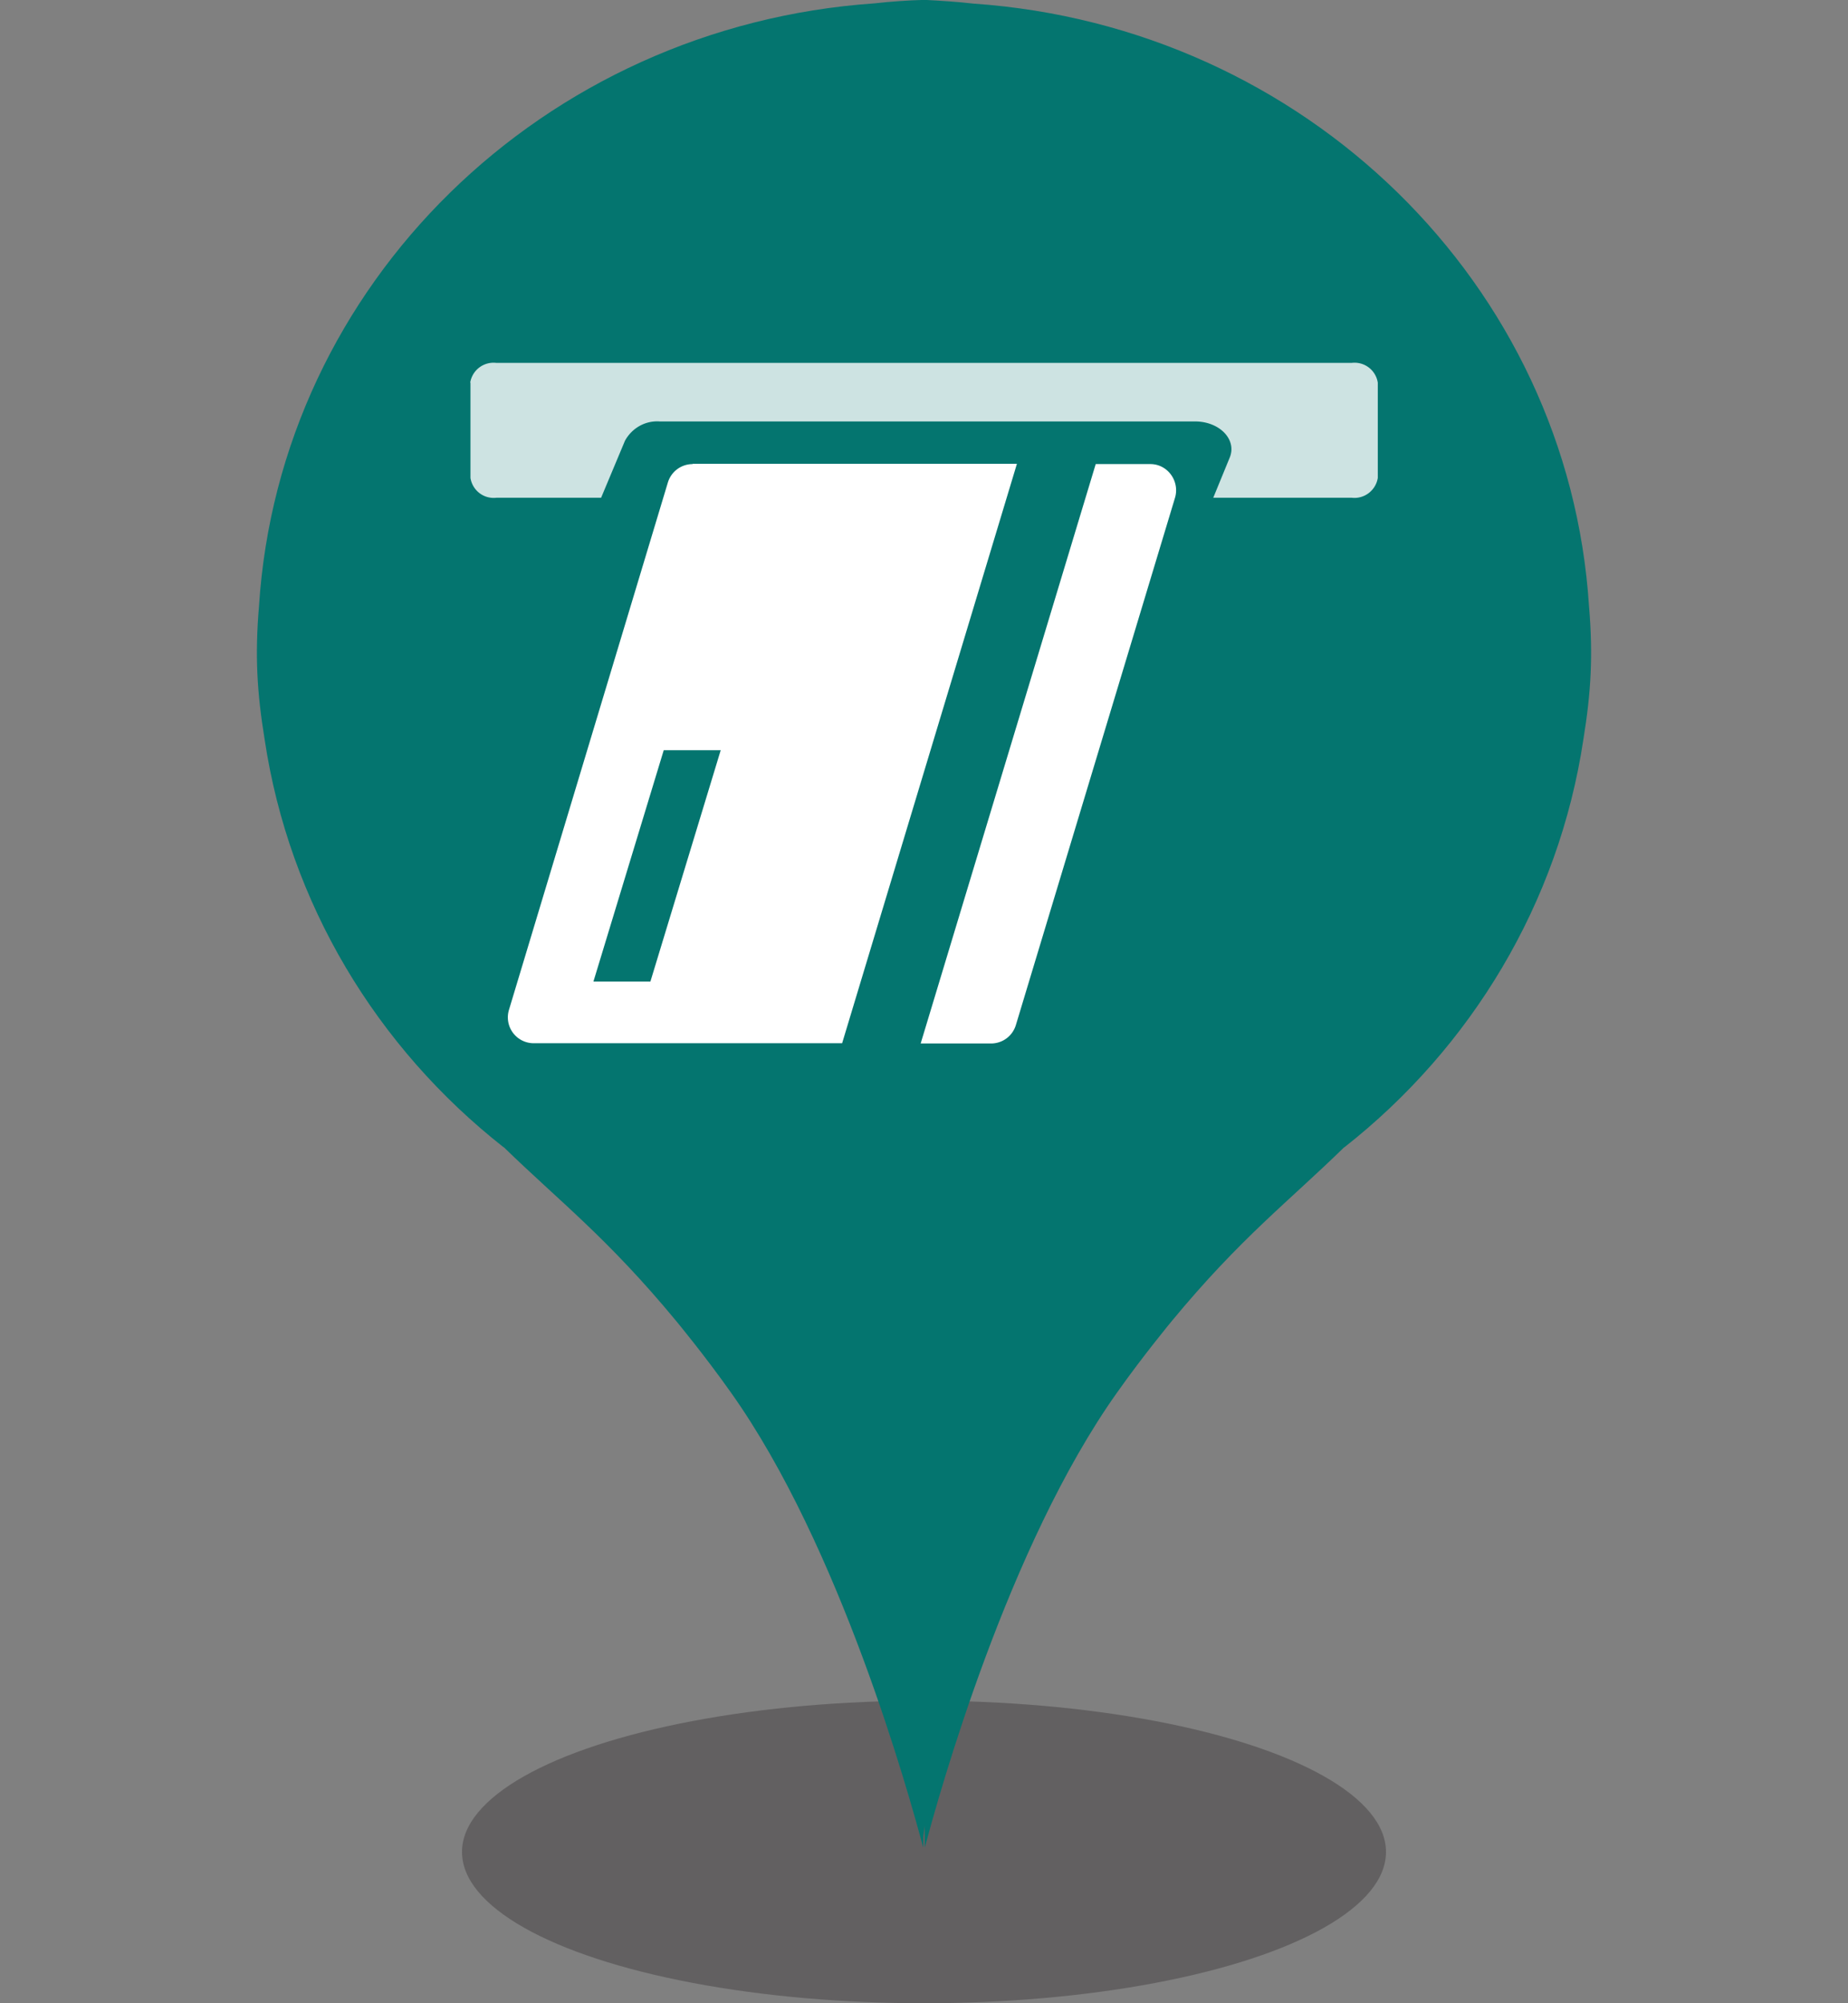
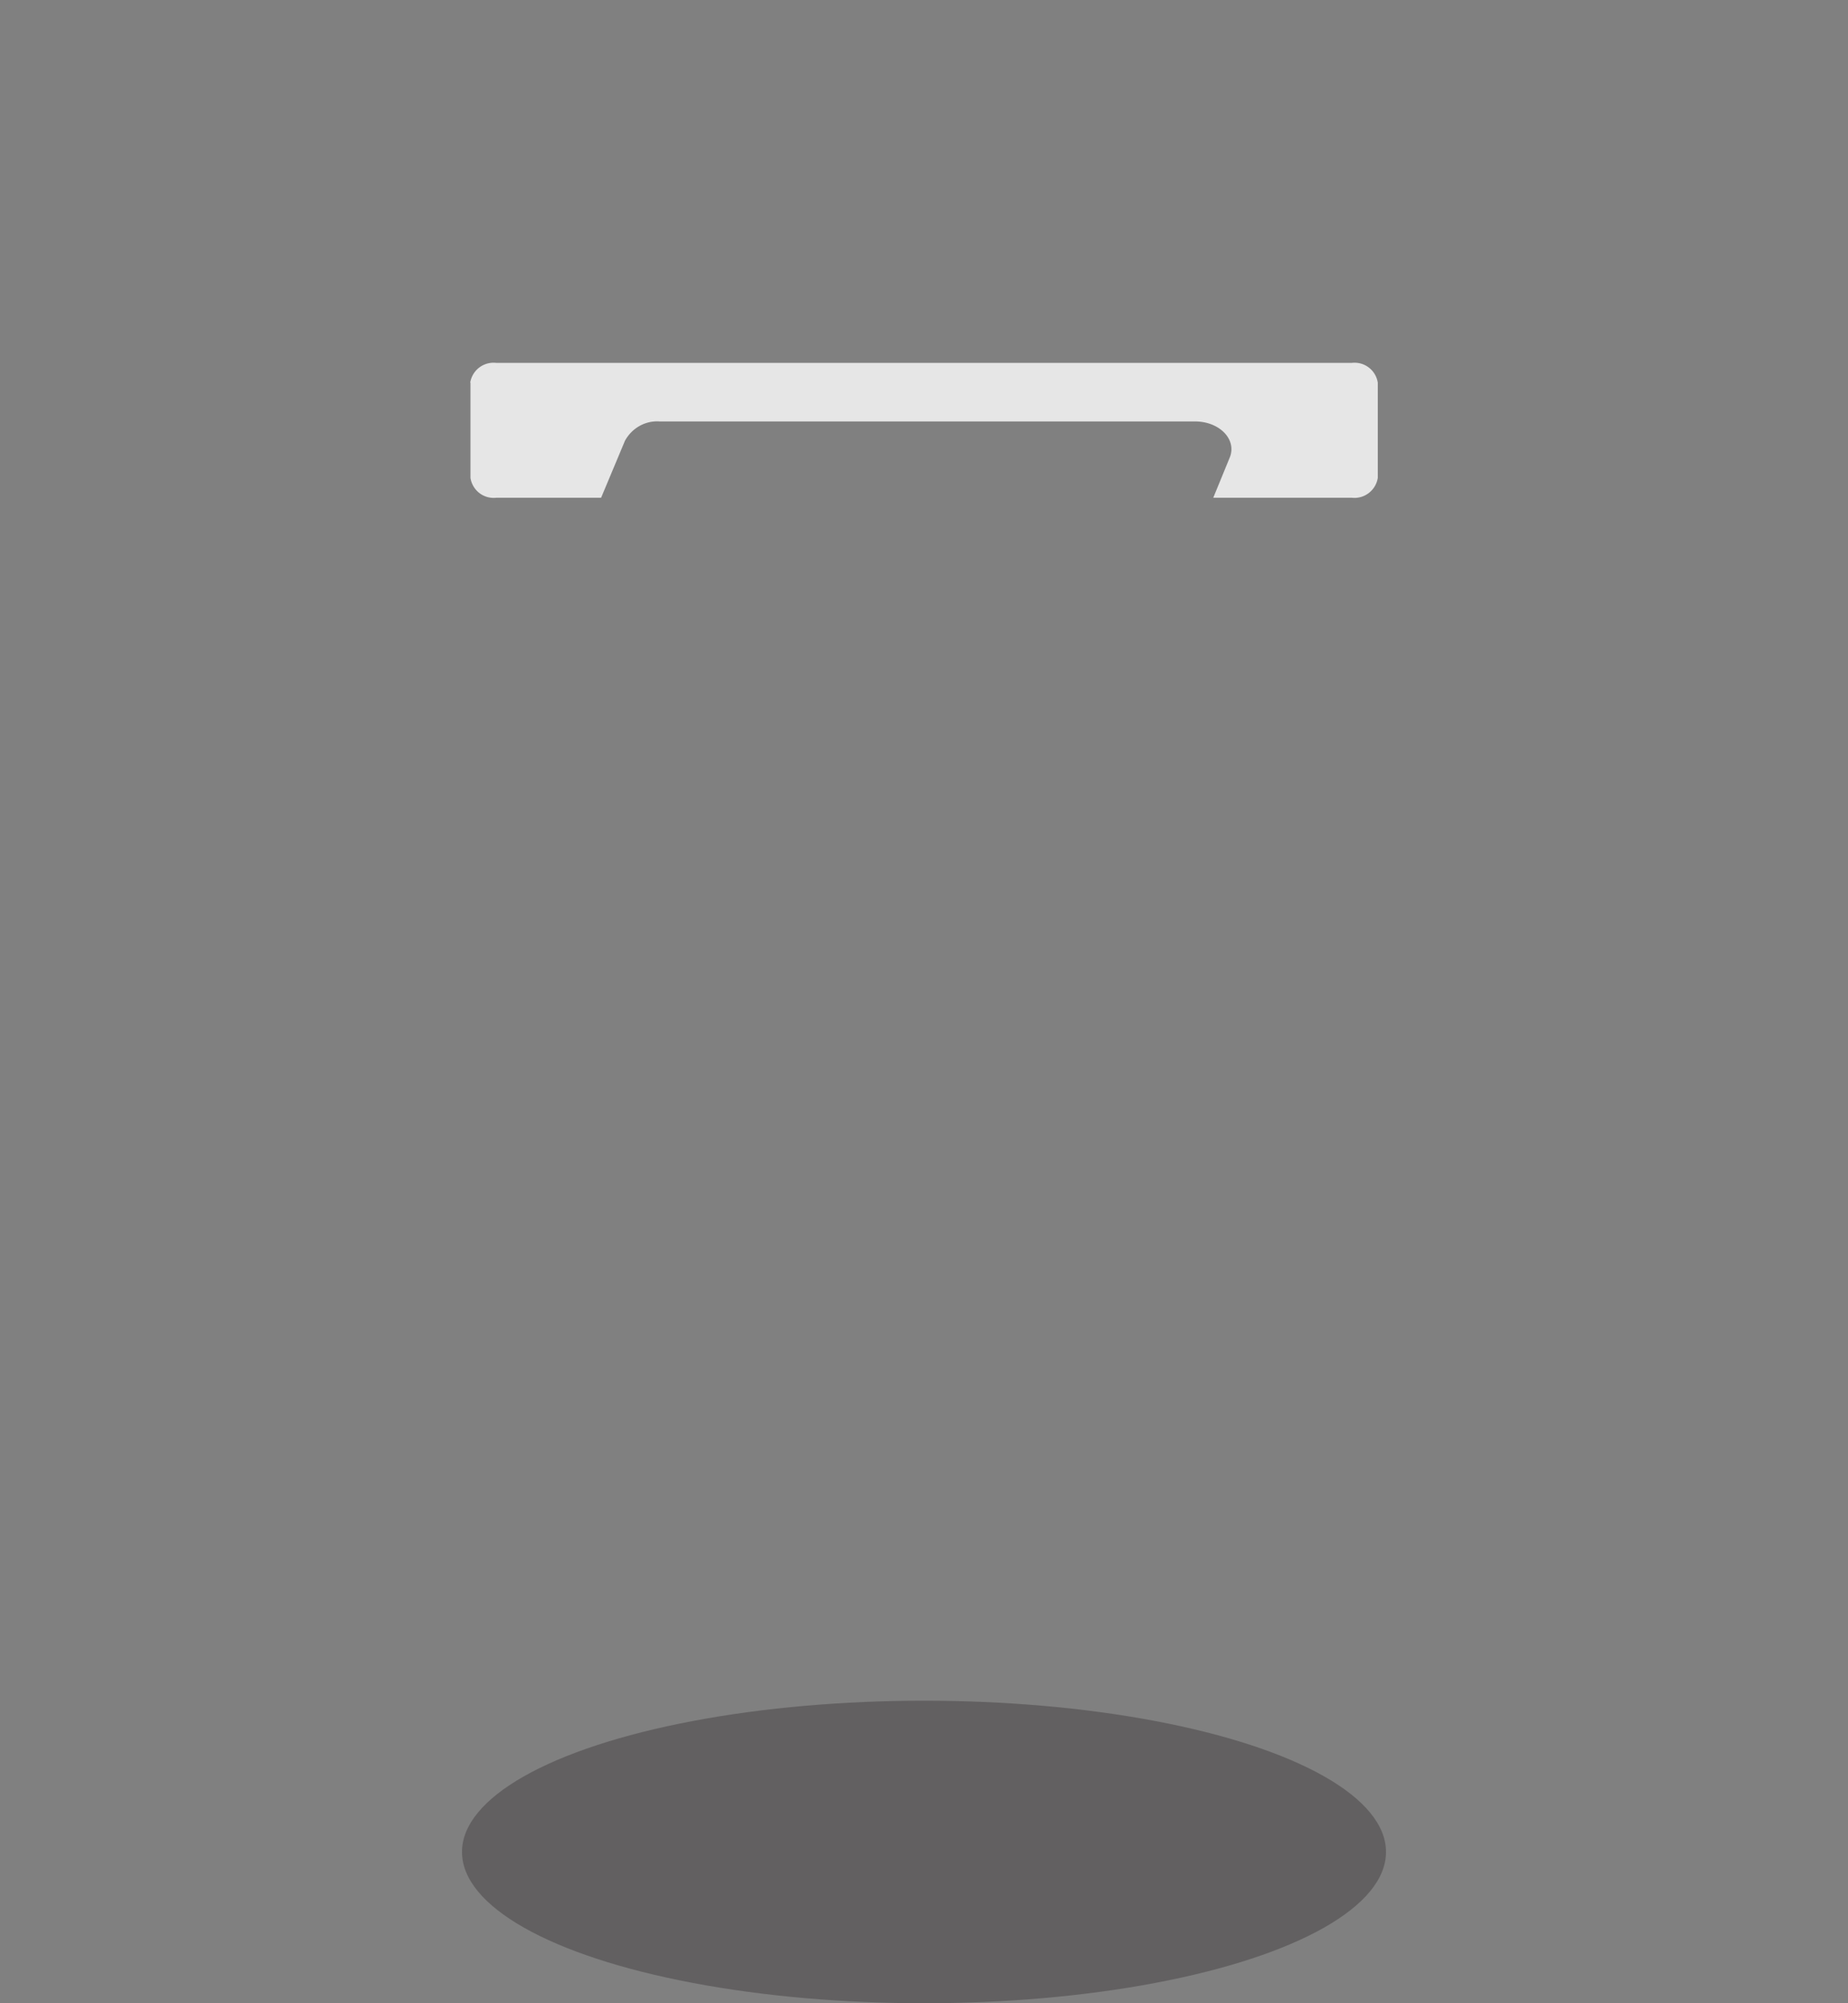
<svg xmlns="http://www.w3.org/2000/svg" width="72" height="78" viewBox="0 0 72 78">
  <rect x="0" y="0" width="72" height="78" fill="#808080" stroke="none" />
  <ellipse cx="36" cy="72.11" rx="18" ry="5.89" style="fill:#231f20;opacity:.32" />
-   <path d="M61.91 23.61C61.11 11.07 50.84 1.03 37.92.14c-.59-.07-1.4-.12-1.81-.14s-.05 0-.08 0h-.14c-.42.01-1.22.06-1.81.13-12.92.89-23.19 10.93-23.99 23.48-.16 1.9-.08 3.34.22 5.18.96 6.39 4.37 12 9.31 15.88 0 0 .01 0 .02.01 2.15 2.09 4.02 3.51 6.7 6.75 0 0 1.12 1.35 2.13 2.78 4.27 6 6.94 15.64 7.5 17.73v-.43l.06-.41v.84c.56-2.09 3.23-11.73 7.5-17.73 1.01-1.43 2.13-2.78 2.13-2.78 2.68-3.24 4.55-4.65 6.7-6.75 0 0 .01 0 .02-.01 4.94-3.88 8.35-9.5 9.31-15.88.3-1.84.38-3.28.22-5.18" style="fill:#04756f" />
  <path d="M18.33 14.9v3.71c.08.49.52.83 1.02.77h4.07l.93-2.22c.27-.49.79-.79 1.35-.75h20.86c.96 0 1.64.71 1.35 1.41l-.64 1.56h5.39c.49.06.94-.28 1.02-.77V14.9a.916.916 0 0 0-1.02-.77H19.34a.92.92 0 0 0-1.02.77Z" style="fill:#fff;isolation:isolate;opacity:.8" />
-   <path d="M26.99 18.07c-.45 0-.84.29-.97.72l-6.19 20.53a1.007 1.007 0 0 0 .97 1.3h12.01l6.81-22.56H26.98Zm-1.64 20.15h-2.23l2.74-9.01h2.22l-2.74 9.01ZM44.81 18.07h-2.12l-6.82 22.56h2.74c.45 0 .84-.29.97-.72l6.2-20.53c.16-.54-.15-1.11-.68-1.27a1 1 0 0 0-.29-.04" style="fill:#fff" />
  <path d="M0 0h72v78H0z" style="fill:none" />
</svg>